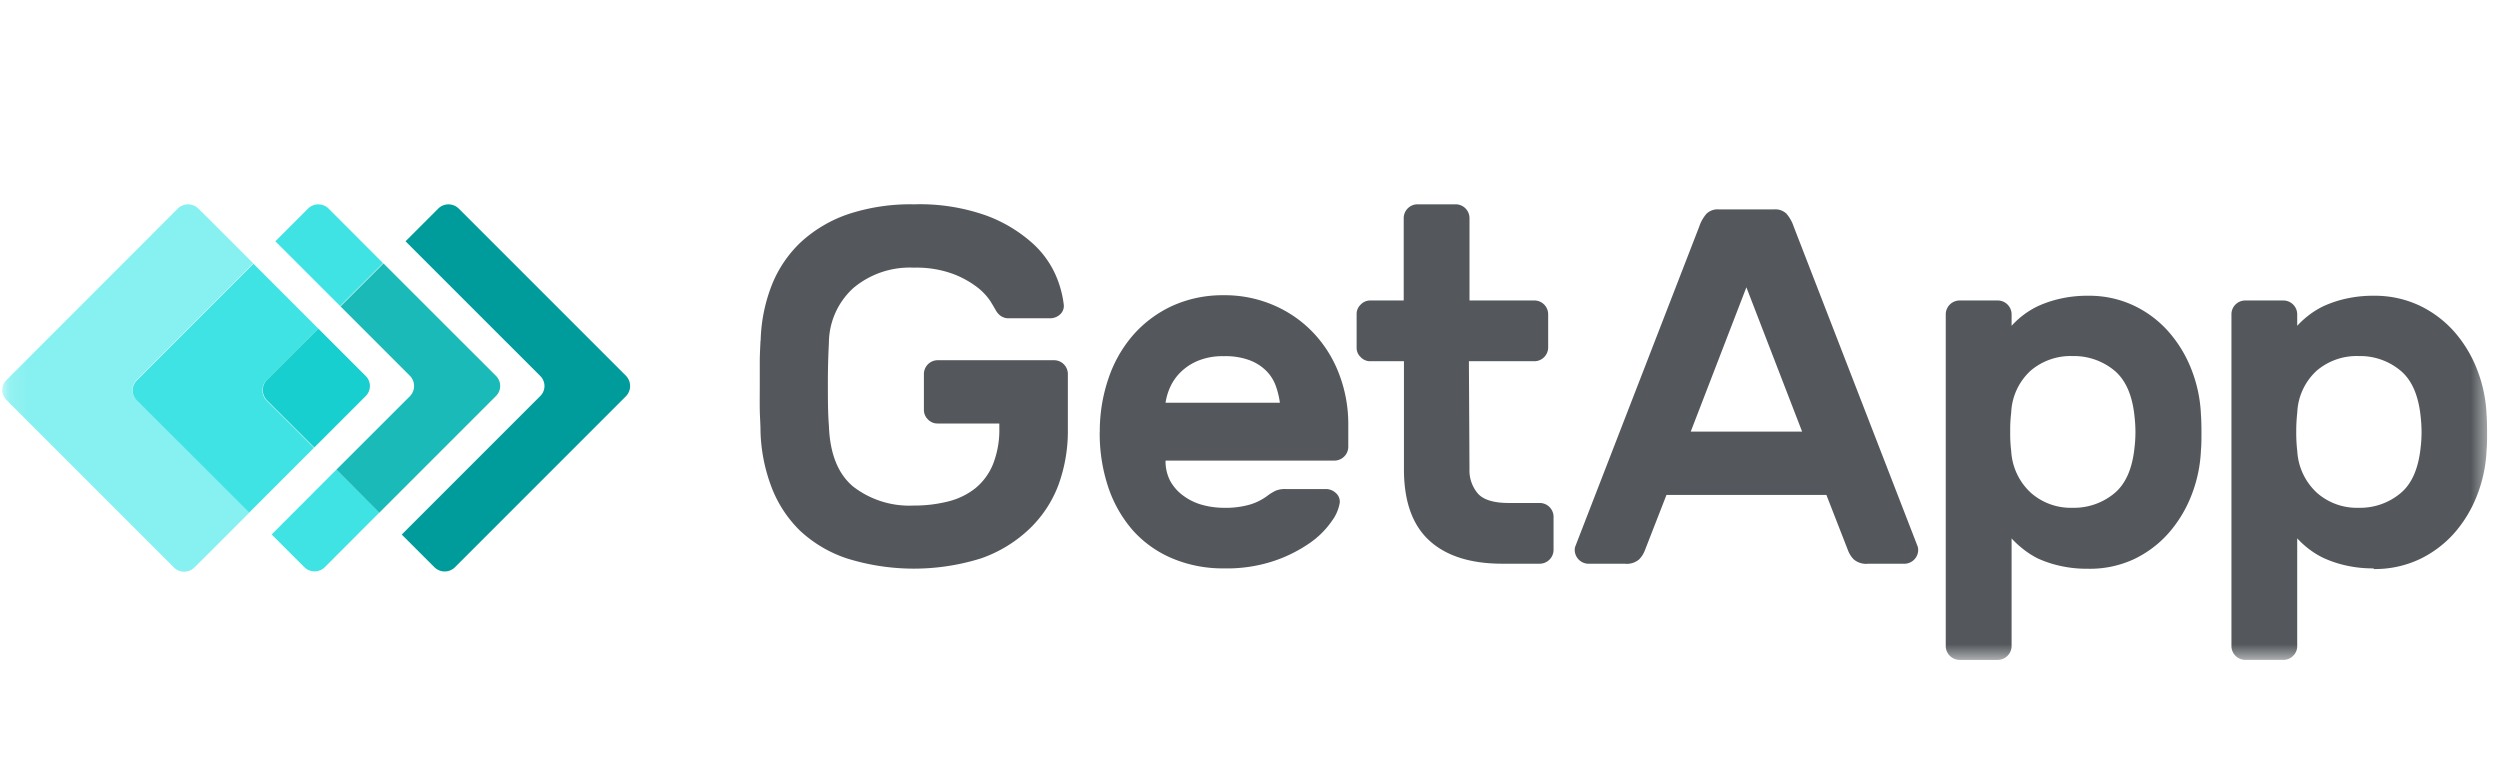
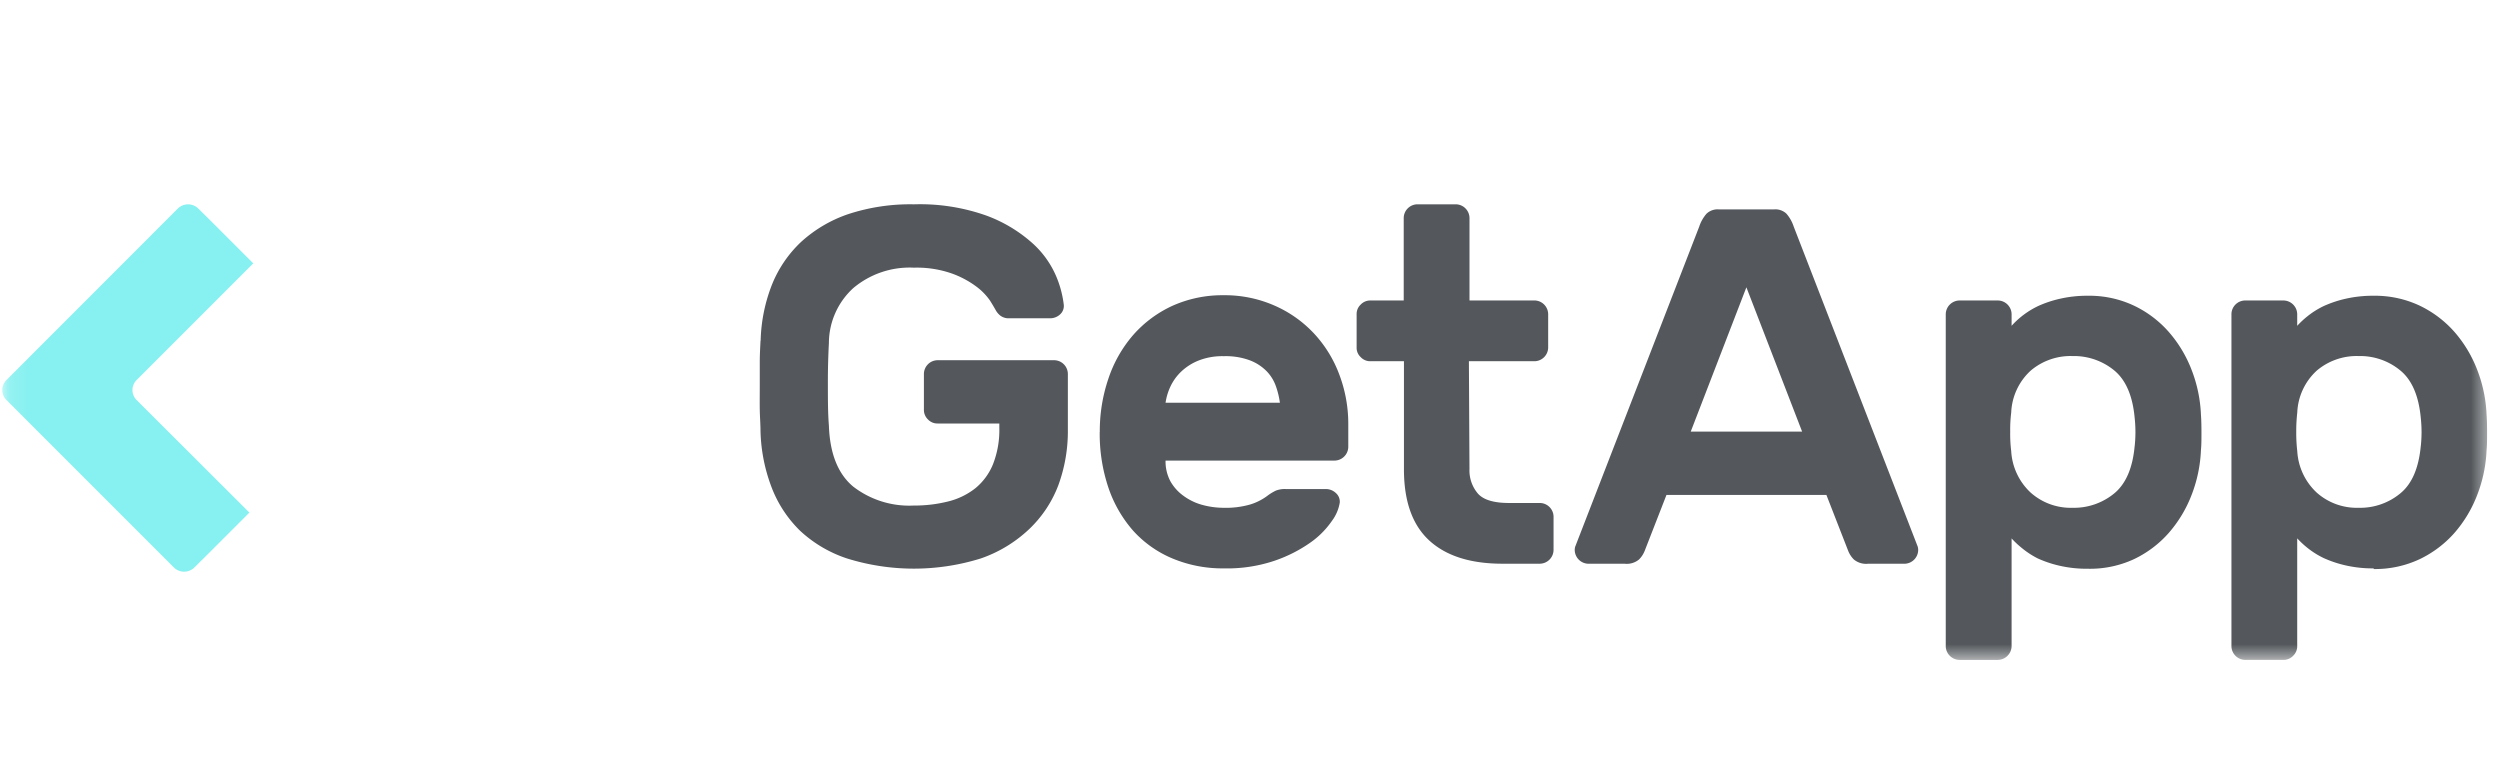
<svg xmlns="http://www.w3.org/2000/svg" width="130" height="40" fill="none">
  <mask id="a" style="mask-type:luminance" maskUnits="userSpaceOnUse" x="0" y="7" width="130" height="28">
    <path d="M129.454 7.5H.118v26.875h129.336V7.5z" fill="#fff" />
  </mask>
  <g mask="url(#a)">
-     <path d="M32.561 19.553l-8.72-8.72a.759.759 0 00-1.04 0l-1.713 1.714 7.007 7.006a.73.73 0 010 1.04l-7.204 7.204 1.713 1.713a.759.759 0 001.04 0l8.917-8.918a.759.759 0 000-1.038z" fill="#009C9C" />
-     <path d="M17.704 11.466l-.633-.633a.758.758 0 00-1.039 0l-1.714 1.714 1.138 1.137 2.233 2.233 2.23-2.233-2.215-2.218zM17.492 24.422l-2.23 2.233-1.137 1.138 1.714 1.713a.758.758 0 001.039 0l.63-.633 2.232-2.233-2.248-2.218z" fill="#40E3E3" />
-     <path d="M21.326 19.553a.759.759 0 010 1.04l-3.833 3.829 2.234 2.233 6.066-6.066a.734.734 0 000-1.04L19.94 13.7l-2.233 2.233 3.62 3.621z" fill="#1ABAB8" />
    <path d="M7.103 19.762l6.066-6.067-2.233-2.233-.637-.63a.758.758 0 00-1.039 0l-8.925 8.93a.731.731 0 000 1.039l8.72 8.72a.758.758 0 001.04 0l.64-.633 2.233-2.233-5.865-5.854a.732.732 0 010-1.039z" fill="#87F0F0" />
-     <path d="M13.87 19.762l2.681-2.676-2.233-2.234-1.138-1.137-6.066 6.066a.732.732 0 000 1.04l5.843 5.835 1.137-1.138 2.233-2.233-2.472-2.468a.758.758 0 010-1.04" fill="#40E3E3" />
-     <path d="M13.87 20.802l2.473 2.468 2.677-2.677a.734.734 0 000-1.039l-2.468-2.468-2.681 2.677a.758.758 0 000 1.039z" fill="#17CFCF" />
    <path d="M39.554 17.703a8.51 8.51 0 01.58-2.881 6.24 6.24 0 011.517-2.237 6.958 6.958 0 012.453-1.449c1.1-.36 2.254-.534 3.413-.511a10.32 10.32 0 013.791.591 7.443 7.443 0 012.37 1.422 4.892 4.892 0 011.236 1.71c.205.476.34.98.402 1.494a.592.592 0 01-.197.512.76.76 0 01-.516.197h-2.13a.71.71 0 01-.463-.144.938.938 0 01-.247-.304 13.152 13.152 0 00-.276-.462 3.114 3.114 0 00-.713-.736 4.926 4.926 0 00-1.274-.682 5.507 5.507 0 00-1.976-.304 4.55 4.55 0 00-3.158 1.066 3.884 3.884 0 00-1.263 2.855 38.146 38.146 0 00-.053 2.146c0 .762 0 1.479.053 2.146.05 1.456.474 2.514 1.263 3.17a4.767 4.767 0 003.15.986 7.168 7.168 0 001.79-.213 3.72 3.72 0 001.407-.682c.407-.333.724-.764.922-1.251a4.888 4.888 0 00.33-1.896v-.224h-3.212a.67.67 0 01-.5-.212.68.68 0 01-.21-.497v-1.87a.72.72 0 01.71-.712h6.067a.72.72 0 01.709.713v2.893a8.175 8.175 0 01-.5 2.908 6.151 6.151 0 01-1.518 2.275 6.954 6.954 0 01-2.502 1.517c-2.27.71-4.703.71-6.973 0a6.635 6.635 0 01-2.435-1.441 6.302 6.302 0 01-1.486-2.275 8.812 8.812 0 01-.569-2.908c0-.334-.03-.702-.038-1.104-.007-.402 0-.819 0-1.24v-1.236c0-.405.023-.758.038-1.107M63.635 18.522a3.362 3.362 0 00-1.304.224 2.837 2.837 0 00-.907.576 2.591 2.591 0 00-.568.792c-.122.262-.205.541-.247.827h5.945a4.26 4.26 0 00-.197-.827 2.134 2.134 0 00-.474-.792 2.428 2.428 0 00-.868-.576c-.44-.165-.91-.24-1.38-.224zm-6.446 3.947a8.449 8.449 0 01.447-2.776 6.68 6.68 0 011.29-2.274 6.112 6.112 0 012.04-1.517 6.323 6.323 0 012.654-.55 6.407 6.407 0 012.654.538 6.21 6.21 0 012.07 1.468 6.411 6.411 0 011.304 2.13c.309.821.466 1.691.463 2.568v1.183a.724.724 0 01-.713.712h-8.789c-.009.37.076.737.247 1.066.167.299.397.557.675.758.291.216.62.377.97.474.37.103.753.156 1.138.156.462.013.923-.045 1.368-.171a2.9 2.9 0 00.869-.432c.147-.114.306-.212.474-.292.16-.06.33-.087.5-.08h2.104a.758.758 0 01.516.212.594.594 0 01.197.501c-.059.344-.2.67-.41.948-.307.444-.692.83-1.137 1.137a7.377 7.377 0 01-1.896.948 7.734 7.734 0 01-2.593.38 6.747 6.747 0 01-2.654-.512 5.723 5.723 0 01-2.055-1.449 6.589 6.589 0 01-1.29-2.252 8.782 8.782 0 01-.447-2.882M76.414 24.365c-.026.473.13.938.436 1.3.288.326.826.49 1.619.49h1.603a.72.72 0 01.713.708V28.6a.724.724 0 01-.713.713h-1.948c-1.651 0-2.915-.4-3.792-1.198-.877-.799-1.32-2.022-1.327-3.67v-5.661h-1.752a.669.669 0 01-.496-.213.654.654 0 01-.213-.496v-1.74a.668.668 0 01.213-.498.682.682 0 01.496-.212h1.74v-4.292a.72.72 0 01.71-.709h2.001a.721.721 0 01.71.71v4.291h3.412a.72.72 0 01.679.71v1.74a.72.72 0 01-.71.709h-3.412l.03 5.58zM93.71 22.444l-2.898-7.504-2.894 7.504h5.791zm-1.45-11.557a.84.84 0 01.634.224c.17.196.298.424.378.67L99.72 28.42c.018.06.026.12.026.182a.723.723 0 01-.712.713h-1.896a.998.998 0 01-.74-.224 1.327 1.327 0 01-.288-.436l-1.138-2.92h-8.315l-1.138 2.92a1.327 1.327 0 01-.288.436.991.991 0 01-.739.224h-1.896a.724.724 0 01-.71-.713.54.54 0 01.027-.182l6.447-16.637c.08-.247.21-.475.38-.671a.831.831 0 01.632-.224h2.89zM111.003 23.205a6.826 6.826 0 000-1.47c-.102-1.138-.455-1.965-1.05-2.462a3.296 3.296 0 00-2.184-.758 3.202 3.202 0 00-2.173.758 3.129 3.129 0 00-1.013 2.184c-.04.332-.058.667-.052 1.001a7.28 7.28 0 00.052 1.001 3.192 3.192 0 001.013 2.158c.597.53 1.374.812 2.173.788.795.02 1.571-.25 2.184-.758.595-.497.948-1.32 1.05-2.46v.018zm-2.438 6.37a6.296 6.296 0 01-1.46-.155 5.926 5.926 0 01-1.138-.38 4.433 4.433 0 01-.815-.53 4.625 4.625 0 01-.549-.512v5.604a.726.726 0 01-.713.713h-1.998a.724.724 0 01-.713-.713V16.335a.724.724 0 01.713-.71h1.998a.722.722 0 01.713.71v.607a4.408 4.408 0 011.38-1.028 5.873 5.873 0 011.138-.38c.478-.108.968-.16 1.459-.155a5.43 5.43 0 012.381.512 5.63 5.63 0 011.816 1.37c.509.583.91 1.252 1.187 1.975a7.23 7.23 0 01.485 2.328c.019.261.027.568.027.92 0 .354 0 .66-.027.922a7.23 7.23 0 01-.485 2.328 6.595 6.595 0 01-1.187 1.976 5.631 5.631 0 01-1.816 1.369 5.43 5.43 0 01-2.396.496zM125.881 23.205a6.826 6.826 0 000-1.47c-.105-1.138-.454-1.965-1.054-2.462a3.277 3.277 0 00-2.183-.758 3.204 3.204 0 00-2.173.758 3.129 3.129 0 00-1.013 2.184 8.367 8.367 0 00-.053 1.001c-.003.335.015.67.053 1.001a3.192 3.192 0 001.013 2.158c.597.53 1.374.812 2.173.788a3.277 3.277 0 002.183-.758c.6-.496.949-1.32 1.054-2.46v.018zm-2.449 6.351a6.303 6.303 0 01-1.459-.155 5.956 5.956 0 01-1.138-.38 4.368 4.368 0 01-.827-.515 4.749 4.749 0 01-.553-.512v5.608a.67.67 0 01-.055.272.671.671 0 01-.157.228.682.682 0 01-.497.212h-2.002a.722.722 0 01-.709-.712V16.335a.718.718 0 01.709-.71h2.002a.723.723 0 01.709.71v.607c.17-.185.356-.357.553-.512.256-.203.533-.375.827-.516a5.963 5.963 0 011.138-.38c.479-.107.968-.16 1.459-.155a5.451 5.451 0 012.386.512c.691.33 1.308.795 1.815 1.37a6.587 6.587 0 011.184 1.975c.289.744.452 1.53.485 2.328.019.261.026.568.026.92 0 .354 0 .66-.026.922a7.257 7.257 0 01-.485 2.328 6.59 6.59 0 01-1.184 1.976 5.687 5.687 0 01-1.815 1.369 5.45 5.45 0 01-2.386.511" fill="#54585C" />
  </g>
</svg>